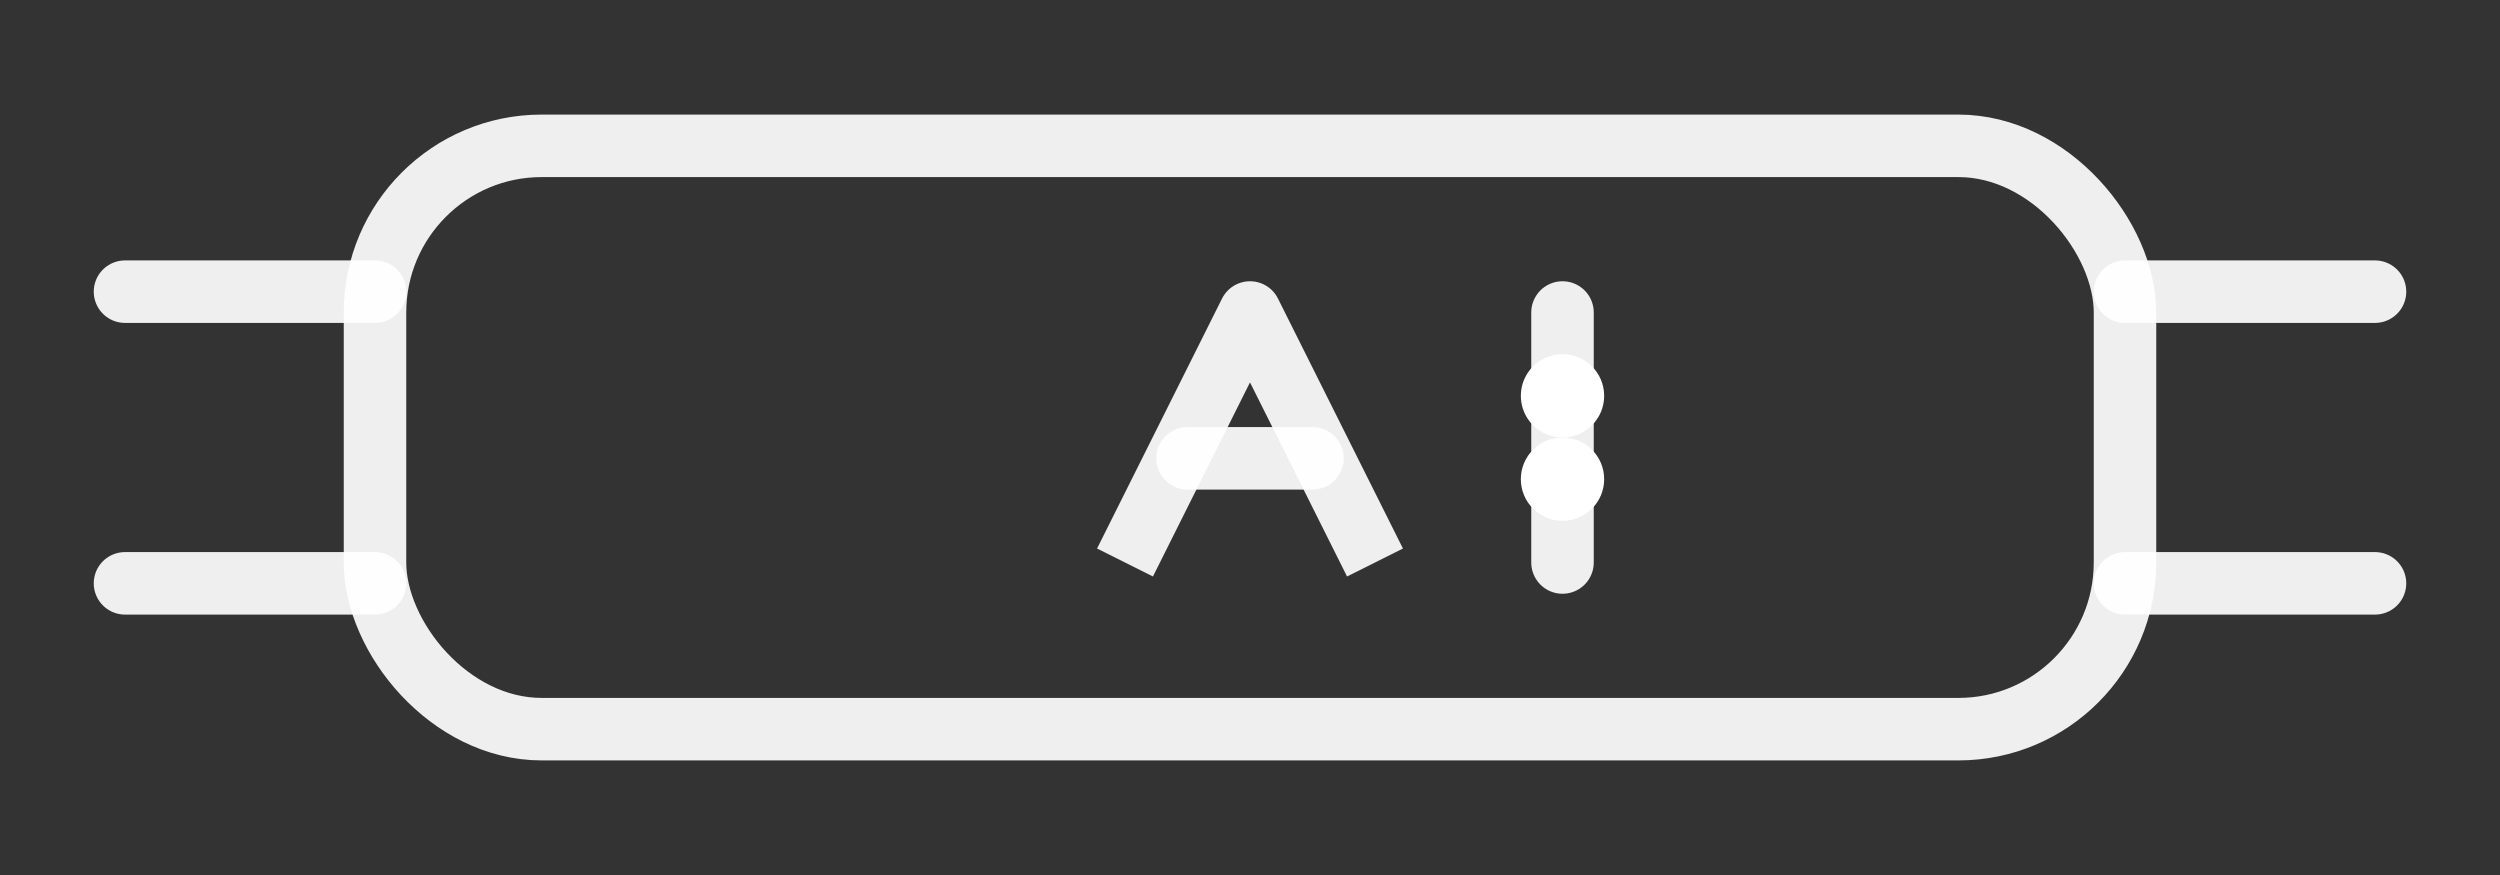
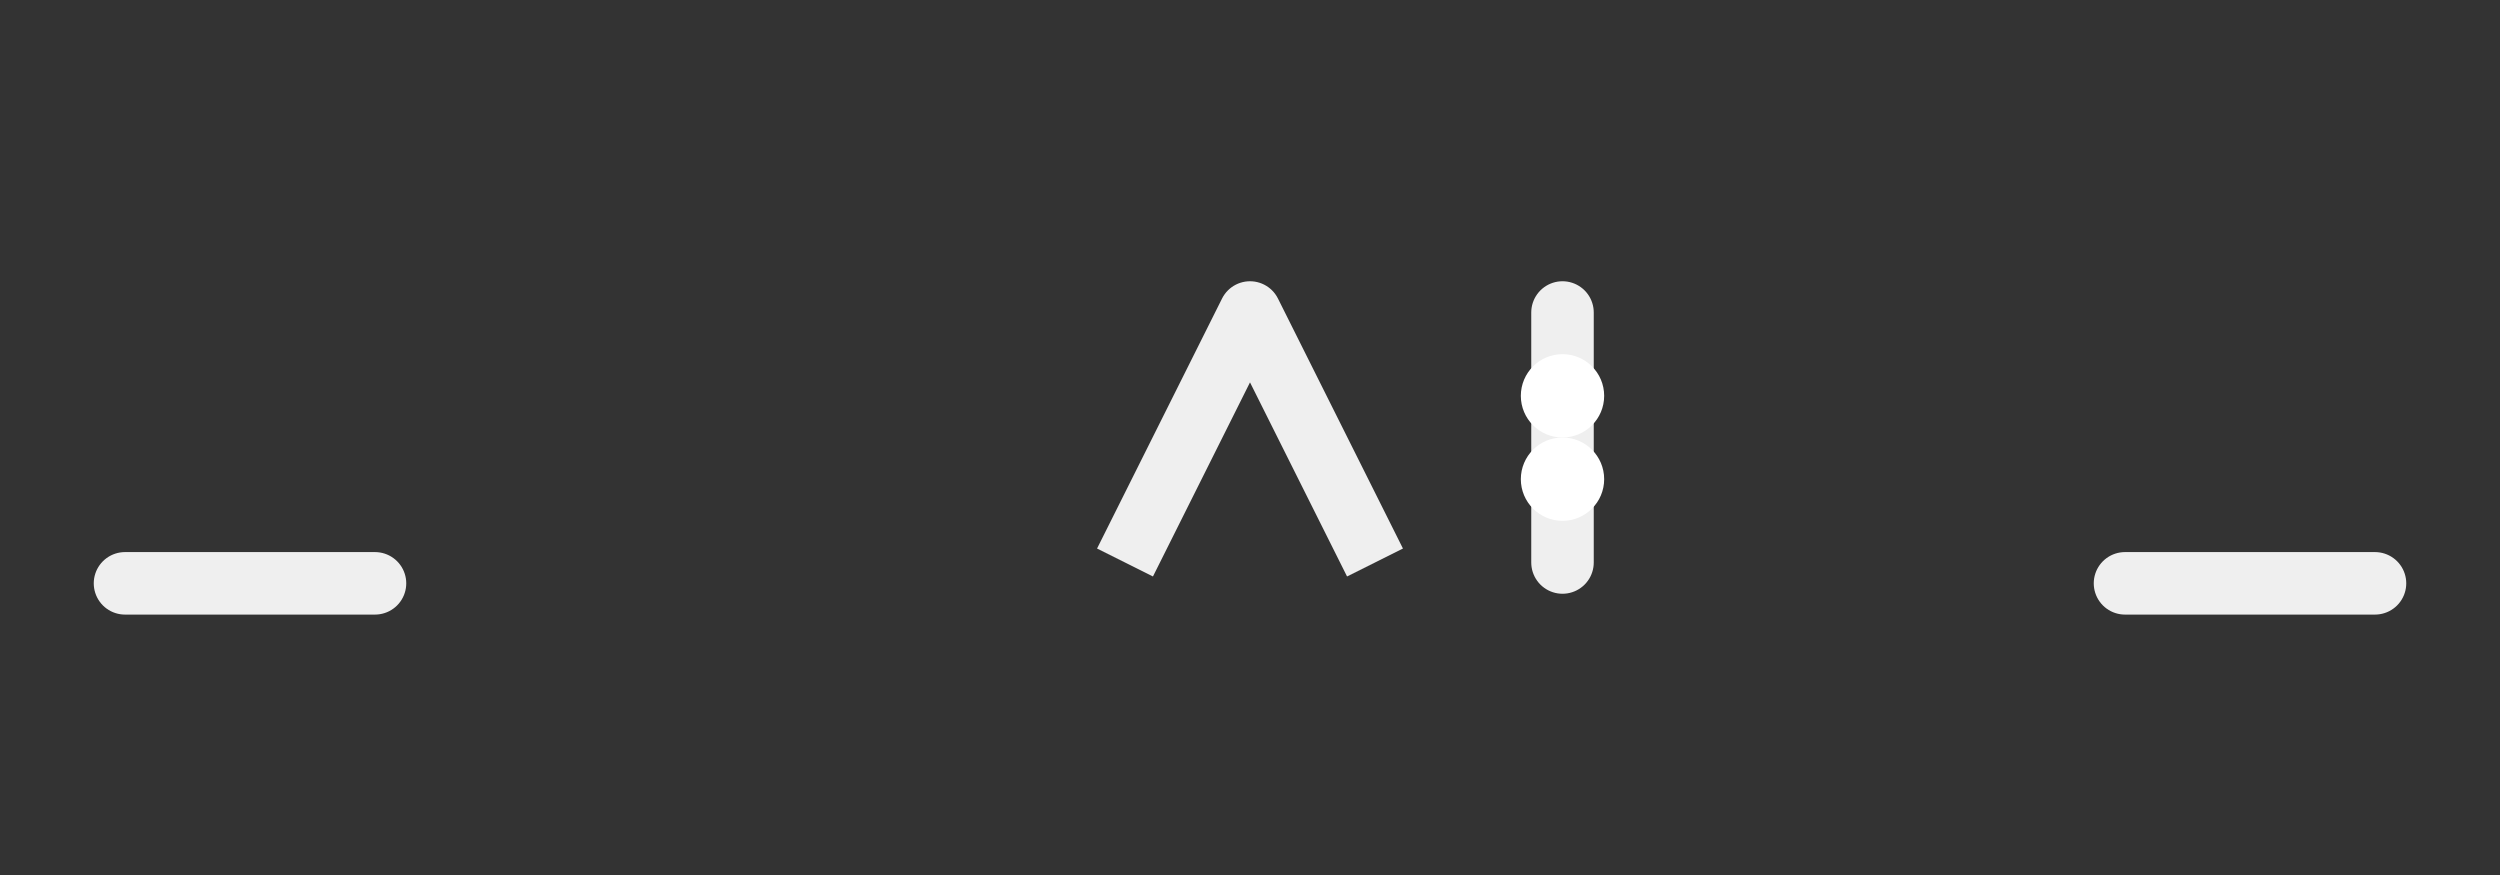
<svg xmlns="http://www.w3.org/2000/svg" width="120" height="42" viewBox="0 0 120 42" fill="none">
  <rect x="0" y="0" width="120" height="42" fill="#333333" stroke="none" />
-   <rect x="18" y="7" width="84" height="28" rx="8" stroke="#ffffff" stroke-width="3" opacity="0.92" />
-   <line x1="6" y1="14" x2="18" y2="14" stroke="#ffffff" stroke-width="3" stroke-linecap="round" opacity="0.92" />
  <line x1="6" y1="28" x2="18" y2="28" stroke="#ffffff" stroke-width="3" stroke-linecap="round" opacity="0.92" />
-   <line x1="102" y1="14" x2="114" y2="14" stroke="#ffffff" stroke-width="3" stroke-linecap="round" opacity="0.92" />
  <line x1="102" y1="28" x2="114" y2="28" stroke="#ffffff" stroke-width="3" stroke-linecap="round" opacity="0.92" />
  <path d="M54 27L60 15L66 27" stroke="#ffffff" stroke-width="3" stroke-linejoin="round" opacity="0.92" />
-   <line x1="57" y1="22" x2="63" y2="22" stroke="#ffffff" stroke-width="3" stroke-linecap="round" opacity="0.92" />
  <line x1="75" y1="15" x2="75" y2="27" stroke="#ffffff" stroke-width="3" stroke-linecap="round" opacity="0.92" />
  <circle cx="75" cy="19" r="2" fill="#ffffff" />
  <circle cx="75" cy="23" r="2" fill="#ffffff" />
</svg>